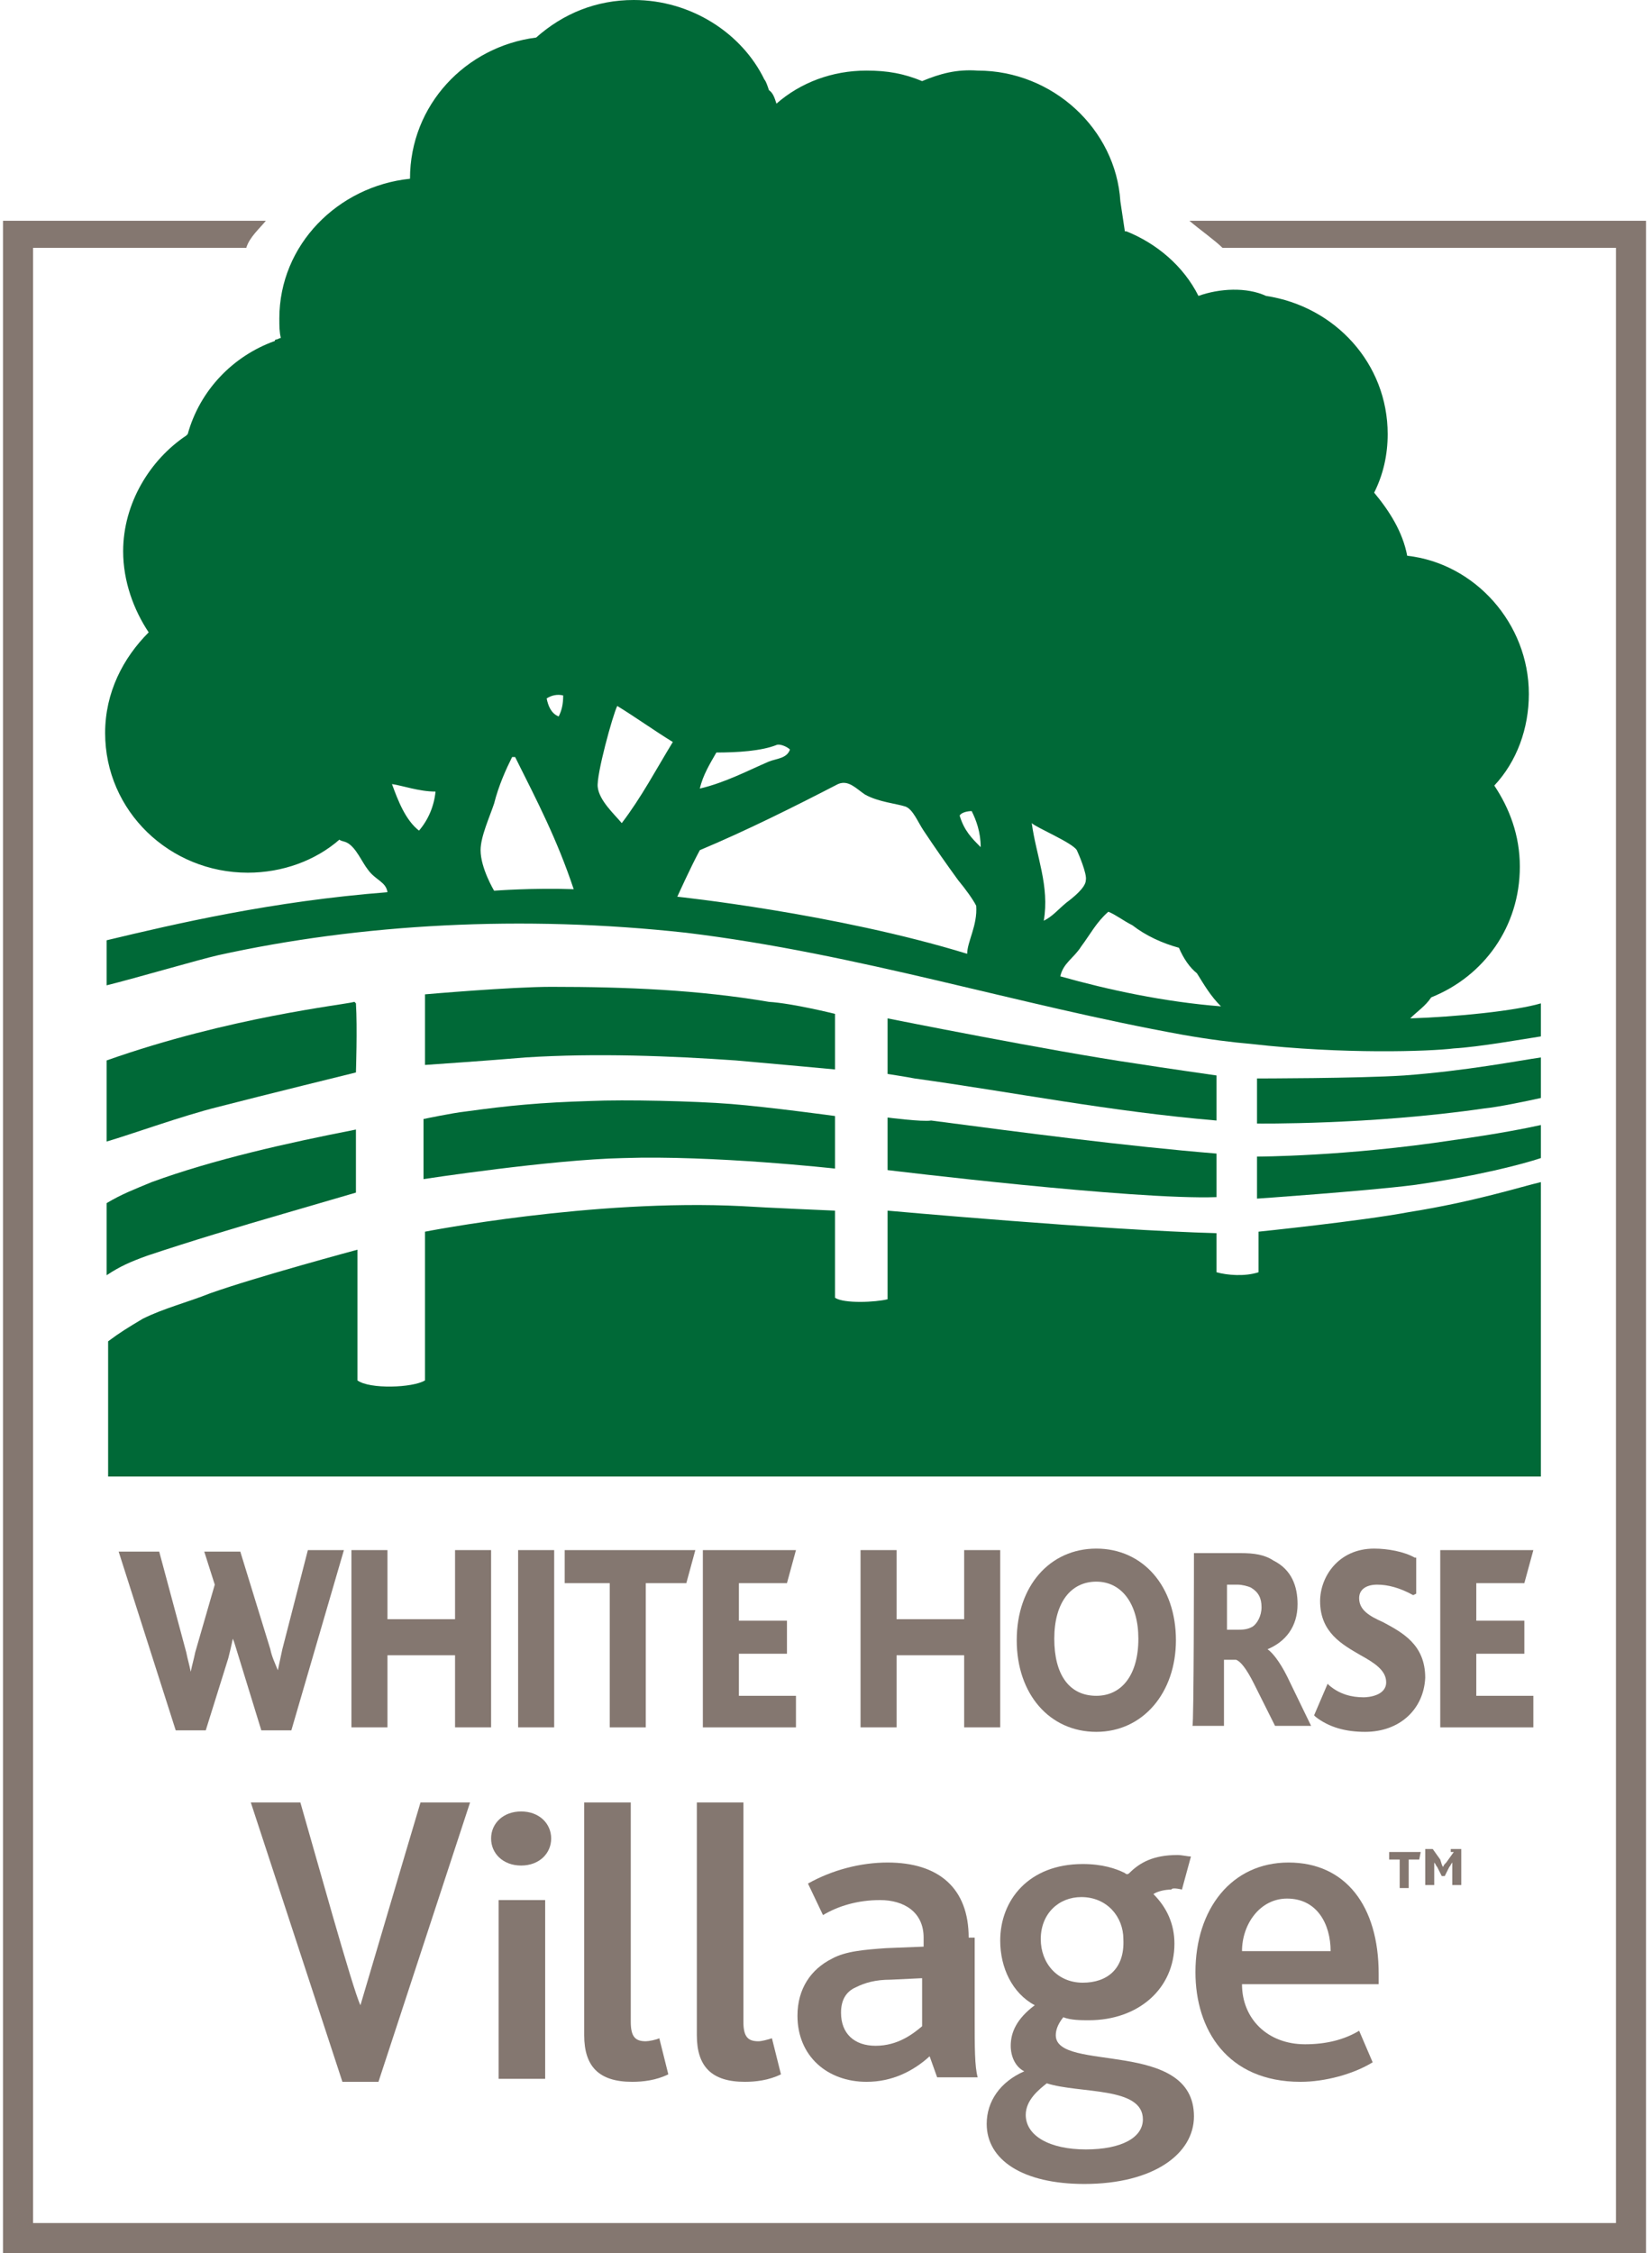
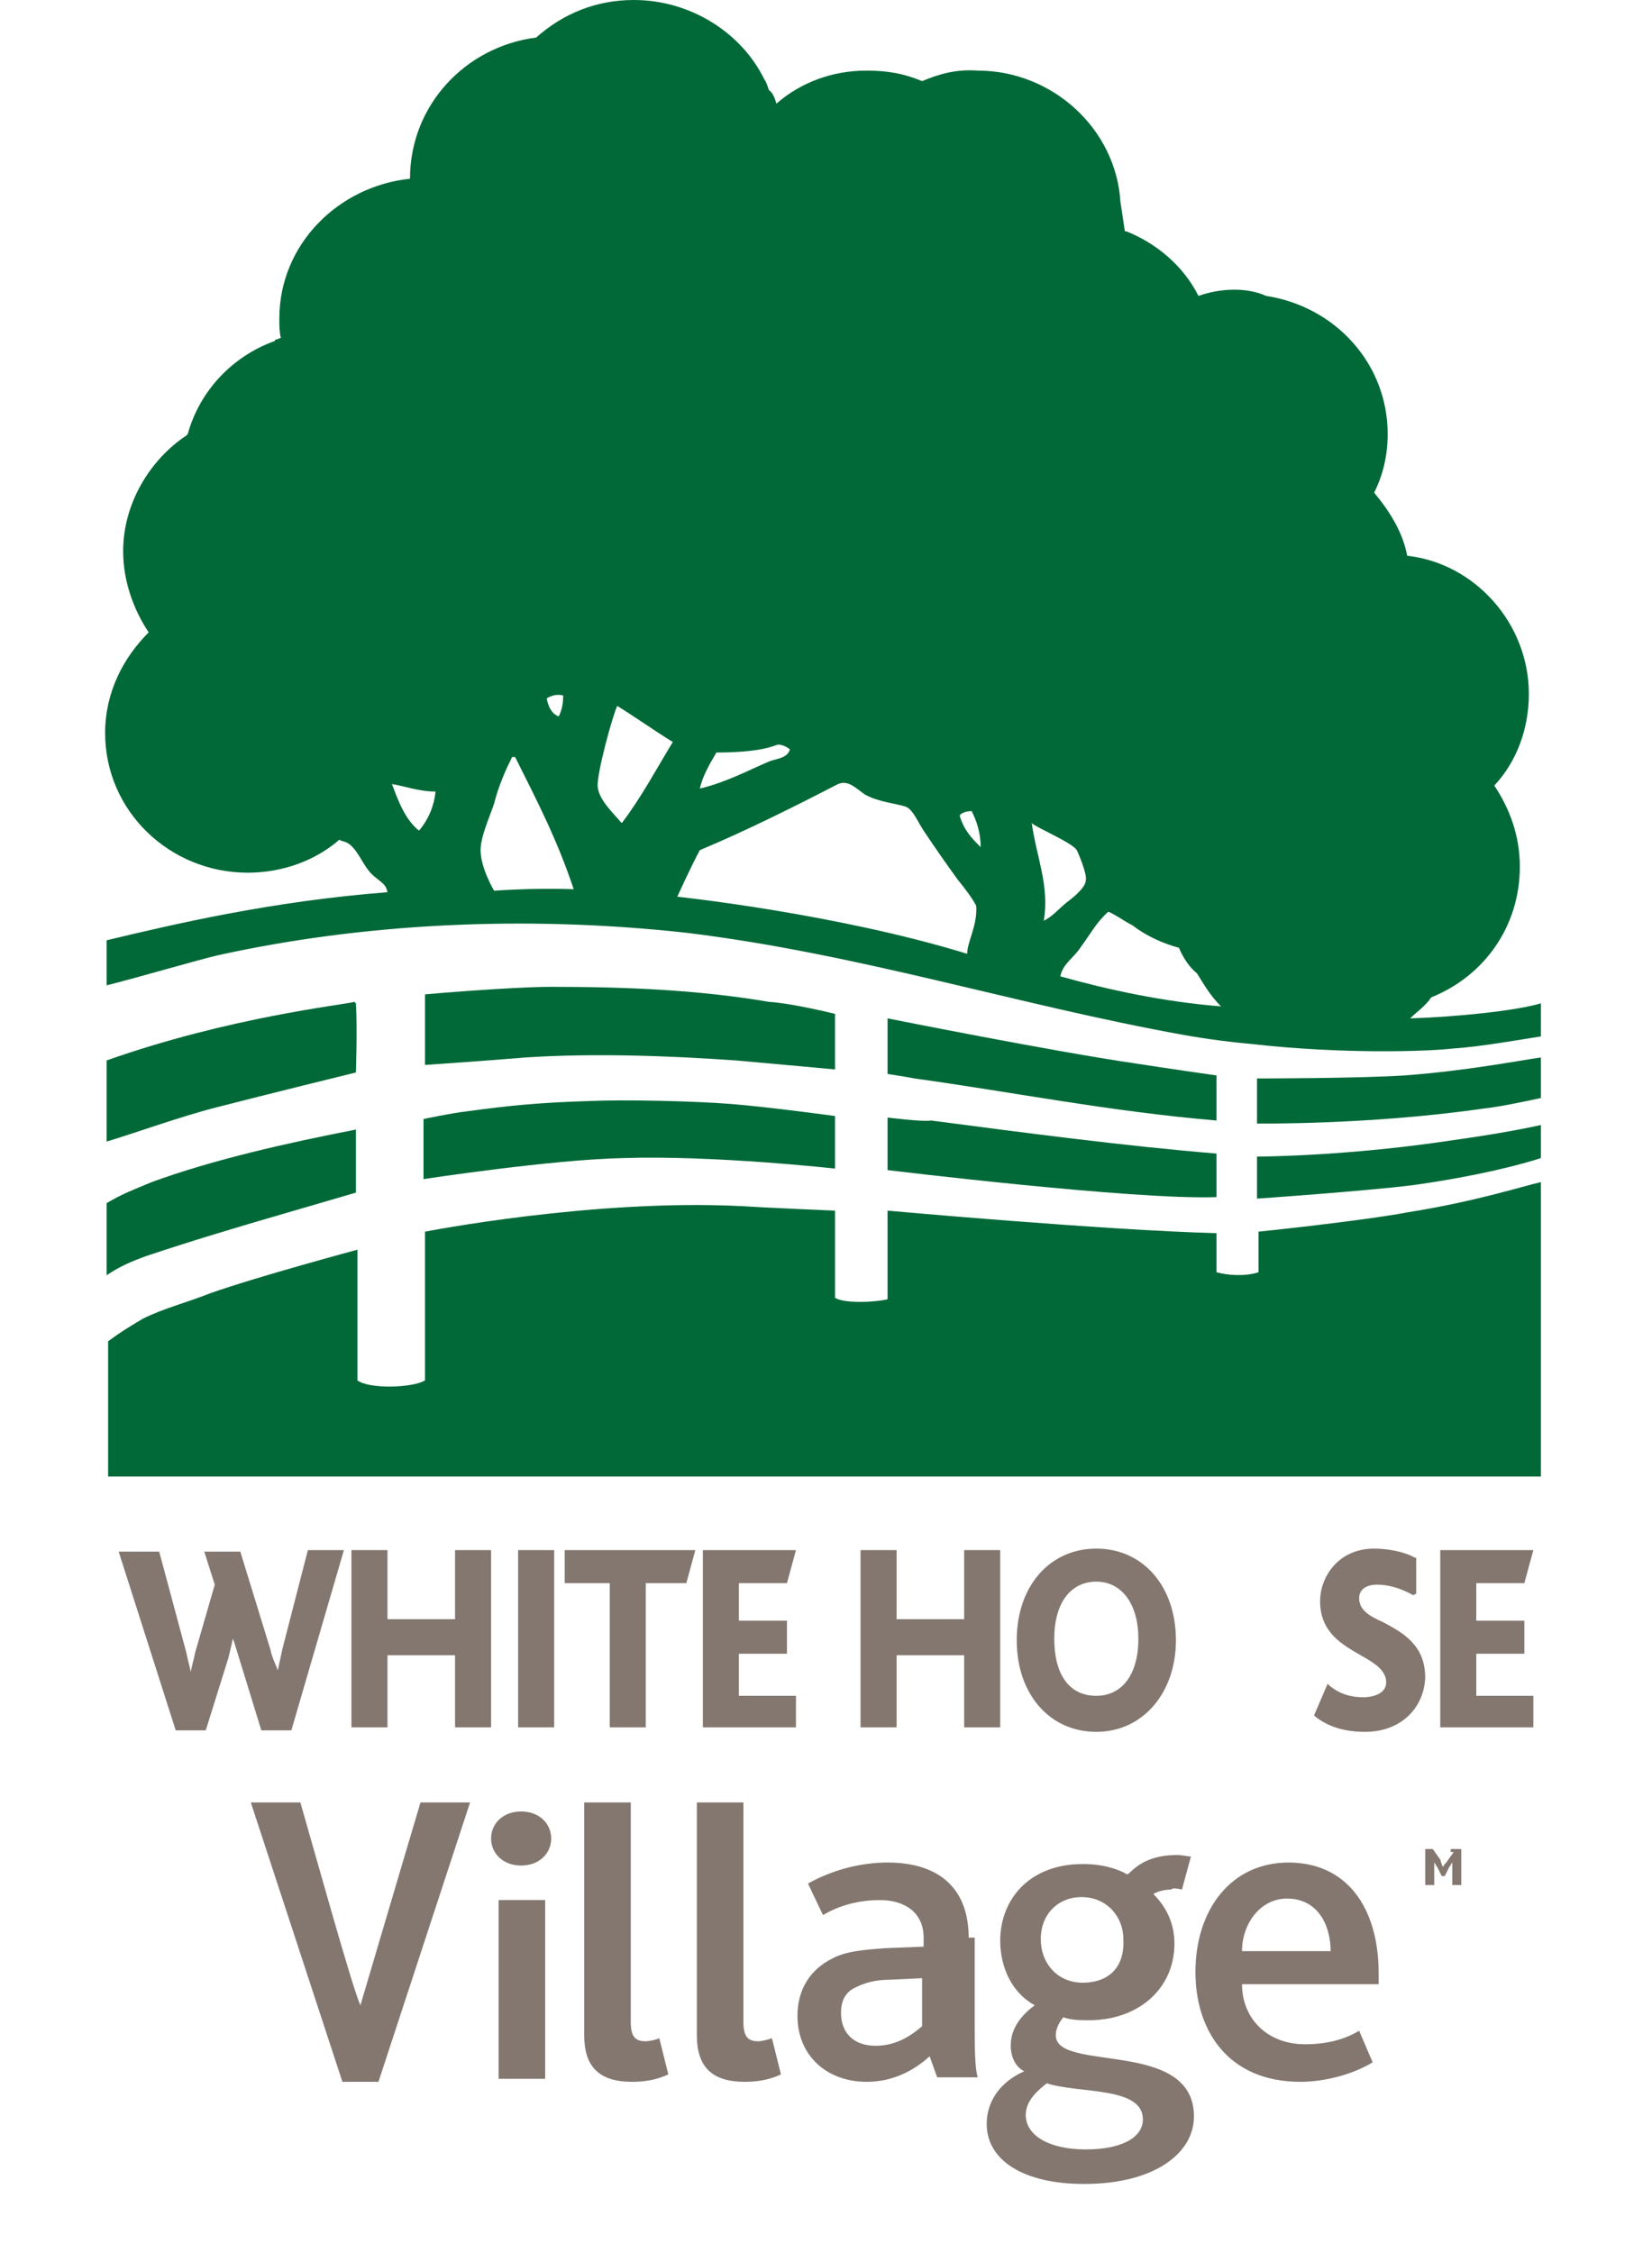
<svg xmlns="http://www.w3.org/2000/svg" id="Layer_1" x="0px" y="0px" viewBox="0 0 110 150" style="enable-background:new 0 0 110 150;" xml:space="preserve">
  <style type="text/css"> .st0{fill:#847770;} .st1{fill:#006937;} </style>
  <g>
-     <path class="st0" d="M79.2,14.7c0.7,0.6,1.7,1.3,2.2,1.8h26.2V148H2.2V16.5h14.2c0.2-0.7,0.9-1.3,1.3-1.8H0.2V150h109.4V14.7H79.2z " />
    <g>
      <path class="st1" d="M36.7,65.7c-2.7,0-8.4,0.5-8.4,0.5v4.7c0,0,4.4-0.3,6.7-0.5c4.7-0.3,9.7-0.1,14,0.2c2.3,0.2,6.6,0.6,6.6,0.6 v-3.7c0,0-2.8-0.7-4.4-0.8C46.5,65.9,41.7,65.7,36.7,65.7z" />
      <path class="st1" d="M23.7,71.4c0,0,0.1-3,0-4.6c0,0,0,0-0.1-0.1c-0.7,0.2-8.3,1-16.5,3.9V76c1.7-0.5,5-1.7,7.4-2.3 C17.6,72.9,23.7,71.4,23.7,71.4z" />
      <path class="st1" d="M59.1,67.8V68v3.5c0,0,1.3,0.2,1.8,0.3c6.5,0.9,13,2.2,20.1,2.8v-3c0,0-3.5-0.5-5.4-0.8 C70.1,70,59.1,67.8,59.1,67.8z" />
      <path class="st1" d="M83.7,71.8v3c0,0,7.5,0.1,15.1-1c1-0.1,2.9-0.5,3.8-0.7v-2.7c-1.4,0.2-5,0.9-9.1,1.2 C90.4,71.8,83.7,71.8,83.7,71.8z" />
-       <path class="st1" d="M39.3,73.3C36,73.4,33.9,73.6,31,74c-0.9,0.1-2.8,0.5-2.8,0.5v4c0,0,8.5-1.3,13.3-1.4 c6-0.2,14.1,0.7,14.1,0.7v-3.5c0,0-4.4-0.6-6.9-0.8C46.2,73.3,41.6,73.2,39.3,73.3z" />
+       <path class="st1" d="M39.3,73.3C36,73.4,33.9,73.6,31,74c-0.9,0.1-2.8,0.5-2.8,0.5v4c0,0,8.5-1.3,13.3-1.4 c6-0.2,14.1,0.7,14.1,0.7v-3.5c0,0-4.4-0.6-6.9-0.8C46.2,73.3,41.6,73.2,39.3,73.3" />
      <path class="st1" d="M59.1,74.4v3.5c0,0,16.4,2,21.9,1.8v-2.9c-6.1-0.5-12.9-1.4-19-2.2C61.4,74.7,59.1,74.4,59.1,74.4z" />
      <path class="st1" d="M83.7,77v2.8c0,0,7.2-0.5,10.4-0.9c4.3-0.6,7.3-1.4,8.5-1.8v-2.2c-0.9,0.2-2.9,0.6-5.8,1 C89.6,77,83.7,77,83.7,77z" />
      <path class="st1" d="M18.9,80.8c1.7-0.5,4.8-1.4,4.8-1.4v-4.2c-4.6,0.9-9.5,2-13.6,3.5c-1.2,0.5-2,0.8-3,1.4v4.8 c0.9-0.6,1.6-0.9,2.7-1.3C12.8,82.6,15.8,81.7,18.9,80.8z" />
      <path class="st1" d="M102.6,78.7c-1.3,0.3-4.4,1.3-8.8,2c-3.2,0.6-10,1.3-10,1.3s0,2.1,0,2.7c-0.9,0.3-2.1,0.2-2.8,0 c0,0,0,0,0-0.1v-2.5c-7.5-0.2-21.9-1.5-21.9-1.5v0.2v5.7c-0.8,0.2-2.9,0.3-3.5-0.1v-5.8c0,0-4.7-0.2-6.2-0.3 c-9.9-0.5-21.1,1.7-21.1,1.7s0,8.3,0,9.9c-0.8,0.5-3.7,0.6-4.5,0v-8.7c0,0-6.7,1.8-9.8,2.9c-1.5,0.6-3.1,1-4.5,1.7 c-1,0.6-1.5,0.9-2.3,1.5v9h95.4V78.7z" />
    </g>
    <path class="st1" d="M93.9,67.8c0.5-0.5,1-0.8,1.4-1.4c3.5-1.4,5.9-4.7,5.9-8.7c0-2.1-0.7-3.9-1.7-5.4c1.5-1.6,2.3-3.8,2.3-6.1 c0-4.7-3.6-8.7-8.1-9.2c-0.3-1.6-1.2-3-2.2-4.2c0.6-1.2,0.9-2.5,0.9-3.9c0-4.7-3.5-8.5-8.1-9.2c-1.3-0.6-3.1-0.5-4.5,0 c-1-2-2.8-3.5-4.8-4.3h-0.1c-0.1-0.7-0.2-1.3-0.3-2c-0.3-4.8-4.5-8.7-9.5-8.7c-1.4-0.1-2.5,0.2-3.7,0.7c-1.2-0.5-2.3-0.7-3.7-0.7 c-2.3,0-4.4,0.8-6,2.2c-0.1-0.3-0.2-0.7-0.5-0.9c-0.1-0.3-0.2-0.6-0.3-0.7C49.4,2.2,46,0,42.2,0c-2.5,0-4.7,0.9-6.5,2.5 C31,3.1,27.3,7,27.3,11.9l0,0c-4.8,0.5-8.7,4.4-8.7,9.3c0,0.5,0,0.9,0.1,1.3c-0.1,0-0.2,0.1-0.3,0.1c0,0-0.1,0-0.1,0.1 c-2.8,1-5,3.3-5.8,6.2l-0.1,0.1c-2.4,1.6-4.2,4.5-4.2,7.7c0,2,0.7,3.9,1.7,5.4c-1.7,1.7-2.9,4-2.9,6.7c0,5.2,4.3,9.3,9.5,9.3 c2.3,0,4.5-0.8,6.1-2.2c0.1,0.1,0.3,0.1,0.5,0.2c0.6,0.3,1,1.3,1.4,1.8c0.5,0.7,1.2,0.8,1.3,1.5c-7.7,0.6-14.1,2.1-18.7,3.2v3 c2-0.5,6.1-1.7,7.4-2c9.5-2.1,20.3-2.7,31.2-1.5c11.5,1.4,22,4.8,33.1,6.8c1.7,0.3,3.3,0.5,4.5,0.6c6.1,0.7,11.9,0.5,13.5,0.3 c1.7-0.1,4.5-0.6,5.8-0.8v-2.2C100.9,67.3,97,67.7,93.9,67.8z M37.5,46.3c0,0.6-0.1,1-0.3,1.4c-0.5-0.2-0.7-0.7-0.8-1.2 C36.7,46.3,37.1,46.2,37.5,46.3z M47.7,50.1c1.4,0,3-0.1,4-0.5c0.2-0.1,0.7,0.1,0.9,0.3c-0.2,0.6-0.9,0.6-1.4,0.8 c-1.4,0.6-2.9,1.4-4.6,1.8C46.8,51.6,47.3,50.8,47.7,50.1z M27.9,55.3c-0.9-0.7-1.4-2-1.8-3.1c0.7,0.1,1.8,0.5,2.9,0.5 C28.9,53.7,28.5,54.6,27.9,55.3z M32.9,59.3c0,0-0.9-1.5-0.9-2.7c0-0.9,0.6-2.2,0.9-3.1c0.3-1.2,0.8-2.3,1.2-3.1h0.2 c1.5,3,2.8,5.5,3.9,8.8C35.5,59.1,32.9,59.3,32.9,59.3z M41.4,54.8c-0.5-0.6-1.5-1.5-1.6-2.4c-0.1-0.8,1-4.8,1.3-5.4 c1.3,0.8,2.4,1.6,3.7,2.4C43.7,51.2,42.7,53.1,41.4,54.8z M64.4,63.5c-8.8-2.7-19.3-3.8-19.3-3.8s0.9-2,1.5-3.1 c3.1-1.3,6.3-2.9,9.2-4.4c0.7-0.3,1.2,0.3,1.8,0.7c0.9,0.5,2.1,0.6,2.7,0.8c0.5,0.2,0.8,1,1.2,1.6c0.8,1.2,1.5,2.2,2.3,3.3 c0.5,0.6,1,1.3,1.2,1.7C65.1,61.6,64.4,62.7,64.4,63.5z M63.9,54.3c0.1-0.2,0.5-0.3,0.8-0.3c0.3,0.6,0.6,1.4,0.6,2.4 C64.7,55.8,64.2,55.3,63.9,54.3z M68.7,54.8c0.3,0.3,2.7,1.3,3,1.8c0.1,0.2,0.7,1.6,0.6,2c0,0.5-0.9,1.2-1.3,1.5 c-0.6,0.5-0.9,0.9-1.5,1.2C69.9,59,69,57,68.7,54.8z M70.6,65c0.2-0.9,0.9-1.2,1.4-2c0.6-0.8,1-1.6,1.8-2.3c0.5,0.2,1,0.6,1.6,0.9 c0.9,0.7,2,1.2,3.1,1.5c0.3,0.7,0.7,1.3,1.2,1.7c0.5,0.8,0.9,1.5,1.6,2.2C77.5,66.7,73.8,65.9,70.6,65z" />
    <g>
      <g>
        <path class="st0" d="M19.4,115.2h-2l-1.6-5.2c-0.1-0.3-0.2-0.7-0.3-0.9c-0.1,0.5-0.2,0.9-0.3,1.3l-1.5,4.8h-2l-3.8-11.9h2.7 l1.8,6.7c0.1,0.5,0.2,0.8,0.3,1.3c0.1-0.5,0.2-0.8,0.3-1.3l1.3-4.5l-0.7-2.2H16l2,6.5c0.1,0.5,0.3,0.9,0.5,1.4 c0.1-0.5,0.2-0.9,0.3-1.4l1.7-6.6h2.4L19.4,115.2z" />
      </g>
      <g>
        <path class="st0" d="M32.7,115h-2.4v-4.8h-4.5v4.8h-2.4v-11.8h2.4v4.6h4.5v-4.6h2.4V115z" />
      </g>
      <g>
        <path class="st0" d="M36.9,115h-2.4v-11.8h2.4V115z" />
      </g>
      <g>
        <path class="st0" d="M43,115h-2.4v-9.6h-3v-2.2h8.7l-0.6,2.2H43C43,105.5,43,115,43,115z" />
      </g>
      <g>
        <path class="st0" d="M52.9,115h-6.1v-11.8h6.2l-0.6,2.2h-3.2v2.5h3.2v2.2h-3.2v2.8h3.8v2.1H52.9z" />
      </g>
      <g>
        <path class="st0" d="M66.6,115h-2.4v-4.8h-4.5v4.8h-2.4v-11.8h2.4v4.6h4.5v-4.6h2.4V115z" />
      </g>
      <g>
        <path class="st0" d="M73,115.3c-3.1,0-5.3-2.5-5.3-6.1c0-3.6,2.2-6.1,5.3-6.1s5.3,2.5,5.3,6.1C78.3,112.7,76.1,115.3,73,115.3z M73,105.3c-1.7,0-2.8,1.4-2.8,3.8c0,2.4,1,3.8,2.8,3.8c1.7,0,2.8-1.4,2.8-3.8C75.8,106.8,74.7,105.3,73,105.3z" />
      </g>
-       <path class="st0" d="M79.5,103.4h3.1c0.9,0,1.6,0.1,2.2,0.5c1.2,0.6,1.6,1.7,1.6,2.9c0,1.5-0.8,2.5-2,3l0,0 c0.3,0.2,0.8,0.8,1.3,1.8l1.6,3.3h-2.4l-1.4-2.8c-0.5-1-0.9-1.5-1.2-1.6h-0.8v4.4h-2.1C79.5,114.9,79.5,103.4,79.5,103.4z M81.8,108.5h0.7c0.5,0,0.7-0.1,0.9-0.2c0.3-0.2,0.6-0.7,0.6-1.3c0-0.6-0.2-1-0.7-1.3c-0.2-0.1-0.6-0.2-0.9-0.2h-0.7v3H81.8z" />
      <g>
        <path class="st0" d="M90.9,115.3c-1.3,0-2.4-0.3-3.3-1l-0.1-0.1l0.9-2.1l0.1,0.1c0.7,0.6,1.5,0.8,2.3,0.8c0.3,0,1.5-0.1,1.5-1 c0-0.8-0.8-1.3-1.7-1.8c-1.2-0.7-2.7-1.5-2.7-3.6c0-1.6,1.2-3.5,3.6-3.5c0.9,0,2,0.2,2.7,0.6h0.1v2.4l-0.2,0.1 c-0.9-0.5-1.7-0.7-2.4-0.7s-1.2,0.3-1.2,0.9c0,0.8,0.7,1.2,1.6,1.6c1.3,0.7,2.8,1.5,2.8,3.7C94.8,113.8,93.2,115.3,90.9,115.3z" />
      </g>
      <g>
        <path class="st0" d="M102,115h-6.1v-11.8h6.2l-0.6,2.2h-3.2v2.5h3.2v2.2h-3.2v2.8h3.8v2.1H102z" />
      </g>
    </g>
    <path class="st0" d="M96.8,123.3l-0.5,0.7c-0.1,0.1-0.2,0.2-0.2,0.3l0,0c-0.1-0.1-0.1-0.2-0.2-0.5l-0.5-0.7h-0.5v2.4h0.6v-1 c0-0.2,0-0.3,0-0.5l0,0c0.1,0.1,0.1,0.2,0.2,0.3l0.3,0.6h0.2l0.3-0.6c0.1-0.1,0.1-0.2,0.2-0.3l0,0c0,0.1,0,0.2,0,0.5v1h0.6v-2.4 h-0.7V123.3z" />
-     <polygon class="st0" points="92.5,123.8 93.2,123.8 93.2,125.7 93.8,125.7 93.8,123.8 94.5,123.8 94.6,123.3 92.5,123.3 " />
    <path class="st0" d="M24,133.5L24,133.5c-0.5-1-3.1-10.4-4-13.5h-3.3l6.1,18.6h2.4l6.1-18.6h-3.3C27.1,123,24.3,132.5,24,133.5z" />
    <path class="st0" d="M34.7,120.6c-1.2,0-2,0.8-2,1.8c0,1,0.8,1.8,2,1.8s2-0.8,2-1.8C36.7,121.4,35.9,120.6,34.7,120.6z" />
    <rect x="33.2" y="126.5" class="st0" width="3.1" height="11.9" />
    <path class="st0" d="M43,135.9c-0.7,0-1-0.3-1-1.3V120h-3.1v15.5c0,2.1,1,3.1,3.2,3.1c0.7,0,1.6-0.1,2.4-0.5l-0.6-2.4 C43.7,135.8,43.2,135.9,43,135.9z" />
    <path class="st0" d="M50.5,135.9c-0.7,0-1-0.3-1-1.3V120h-3.1v15.5c0,2.1,1,3.1,3.2,3.1c0.7,0,1.6-0.1,2.4-0.5l-0.6-2.4 C51.1,135.8,50.7,135.9,50.5,135.9z" />
    <path class="st0" d="M64.5,129c0-3.3-2-5-5.4-5c-1.8,0-3.7,0.5-5.3,1.4l1,2.1c1-0.6,2.3-1,3.8-1c1.6,0,2.9,0.8,2.9,2.5v0.6 l-2.5,0.1c-1.4,0.1-2.7,0.2-3.6,0.7c-1.4,0.7-2.3,2-2.3,3.8c0,2.7,2,4.4,4.6,4.4c1.7,0,3.1-0.7,4.2-1.7l0.5,1.4h2.7 c-0.2-0.7-0.2-2-0.2-3.9V129H64.5z M61.4,134.9c-0.6,0.5-1.6,1.3-3.1,1.3c-1.4,0-2.3-0.8-2.3-2.2c0-0.8,0.3-1.4,1-1.7 c0.6-0.3,1.3-0.5,2.3-0.5l2.1-0.1V134.9z" />
    <path class="st0" d="M78.7,125.8l0.6-2.2c-0.2,0-0.6-0.1-0.9-0.1c-1.6,0-2.5,0.5-3.2,1.2c-0.1,0.1-0.2,0.1-0.3,0 c-0.6-0.3-1.5-0.6-2.8-0.6c-3.6,0-5.5,2.4-5.5,5.1c0,1.8,0.8,3.5,2.3,4.3c-1.2,0.9-1.6,1.8-1.6,2.7c0,0.7,0.3,1.4,0.9,1.7 c-1.6,0.7-2.5,2-2.5,3.5c0,2.4,2.4,4,6.5,4c4.6,0,7.3-2,7.3-4.5c0-5.2-9.2-2.9-9.2-5.4c0-0.3,0.1-0.7,0.5-1.2 c0.5,0.2,1.2,0.2,1.7,0.2c3.3,0,5.7-2.1,5.7-5.1c0-1.3-0.5-2.4-1.4-3.3c0.3-0.2,0.8-0.3,1.2-0.3C78,125.7,78.3,125.7,78.7,125.8z M76.1,141.1c0,1.2-1.4,2-3.8,2s-4-0.9-4-2.3c0-1,0.9-1.7,1.4-2.1C71.9,139.4,76.1,138.9,76.1,141.1z M72.1,132 c-1.7,0-2.8-1.3-2.8-2.9c0-1.7,1.2-2.8,2.7-2.8c1.7,0,2.8,1.3,2.8,2.8C74.9,131.1,73.7,132,72.1,132z" />
    <path class="st0" d="M85.8,124c-3.8,0-6.2,3.1-6.2,7.3c0,3.8,2.1,7.3,7,7.3c1.6,0,3.5-0.5,4.8-1.3l-0.9-2.1c-1,0.6-2.2,0.9-3.6,0.9 c-2.5,0-4.2-1.7-4.2-4h9.1v-0.7C91.8,126.9,89.6,124,85.8,124z M82.7,129.9c0-1.8,1.2-3.5,3-3.5c2,0,2.9,1.7,2.9,3.5H82.7z" />
  </g>
</svg>